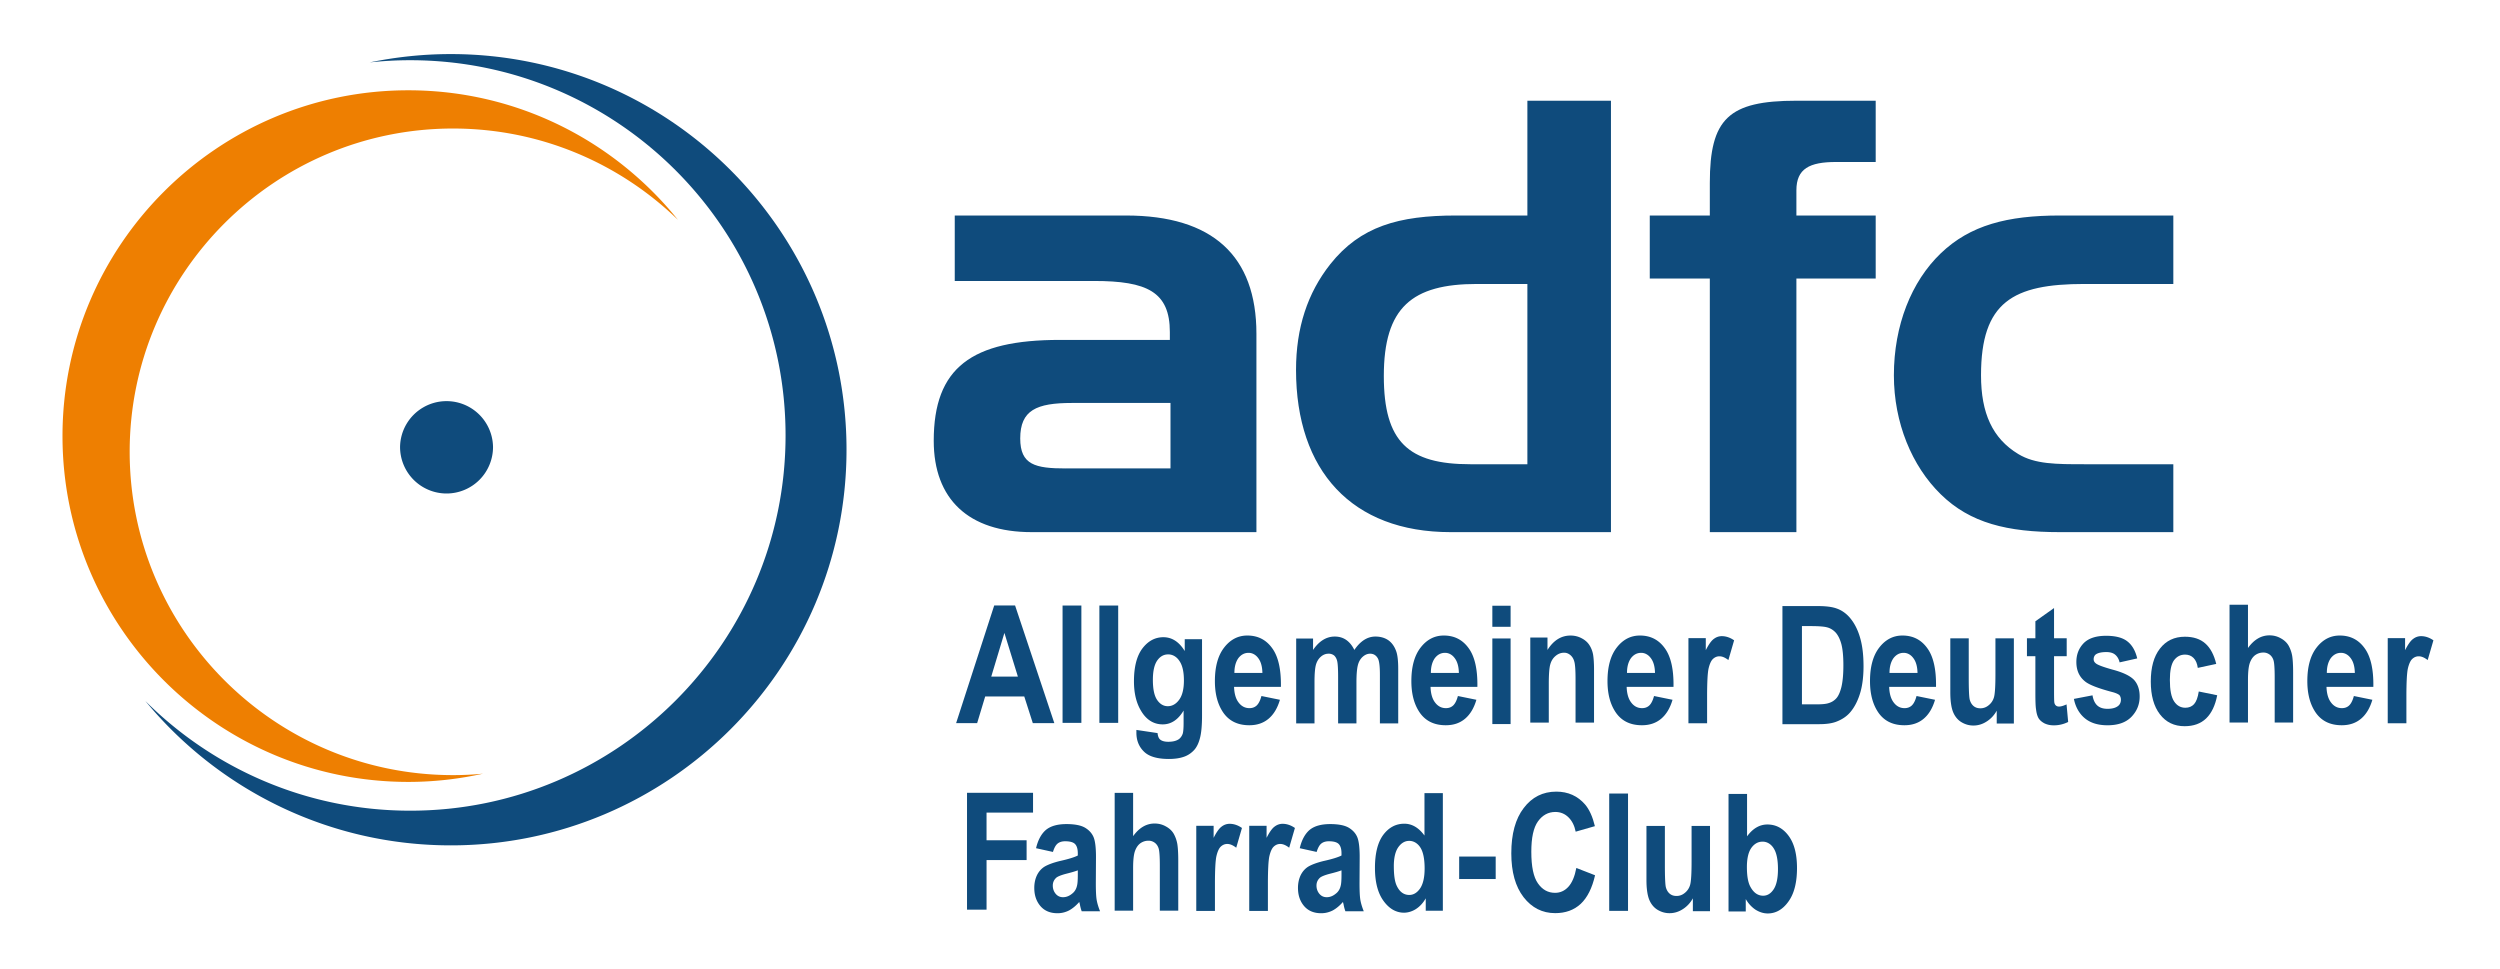
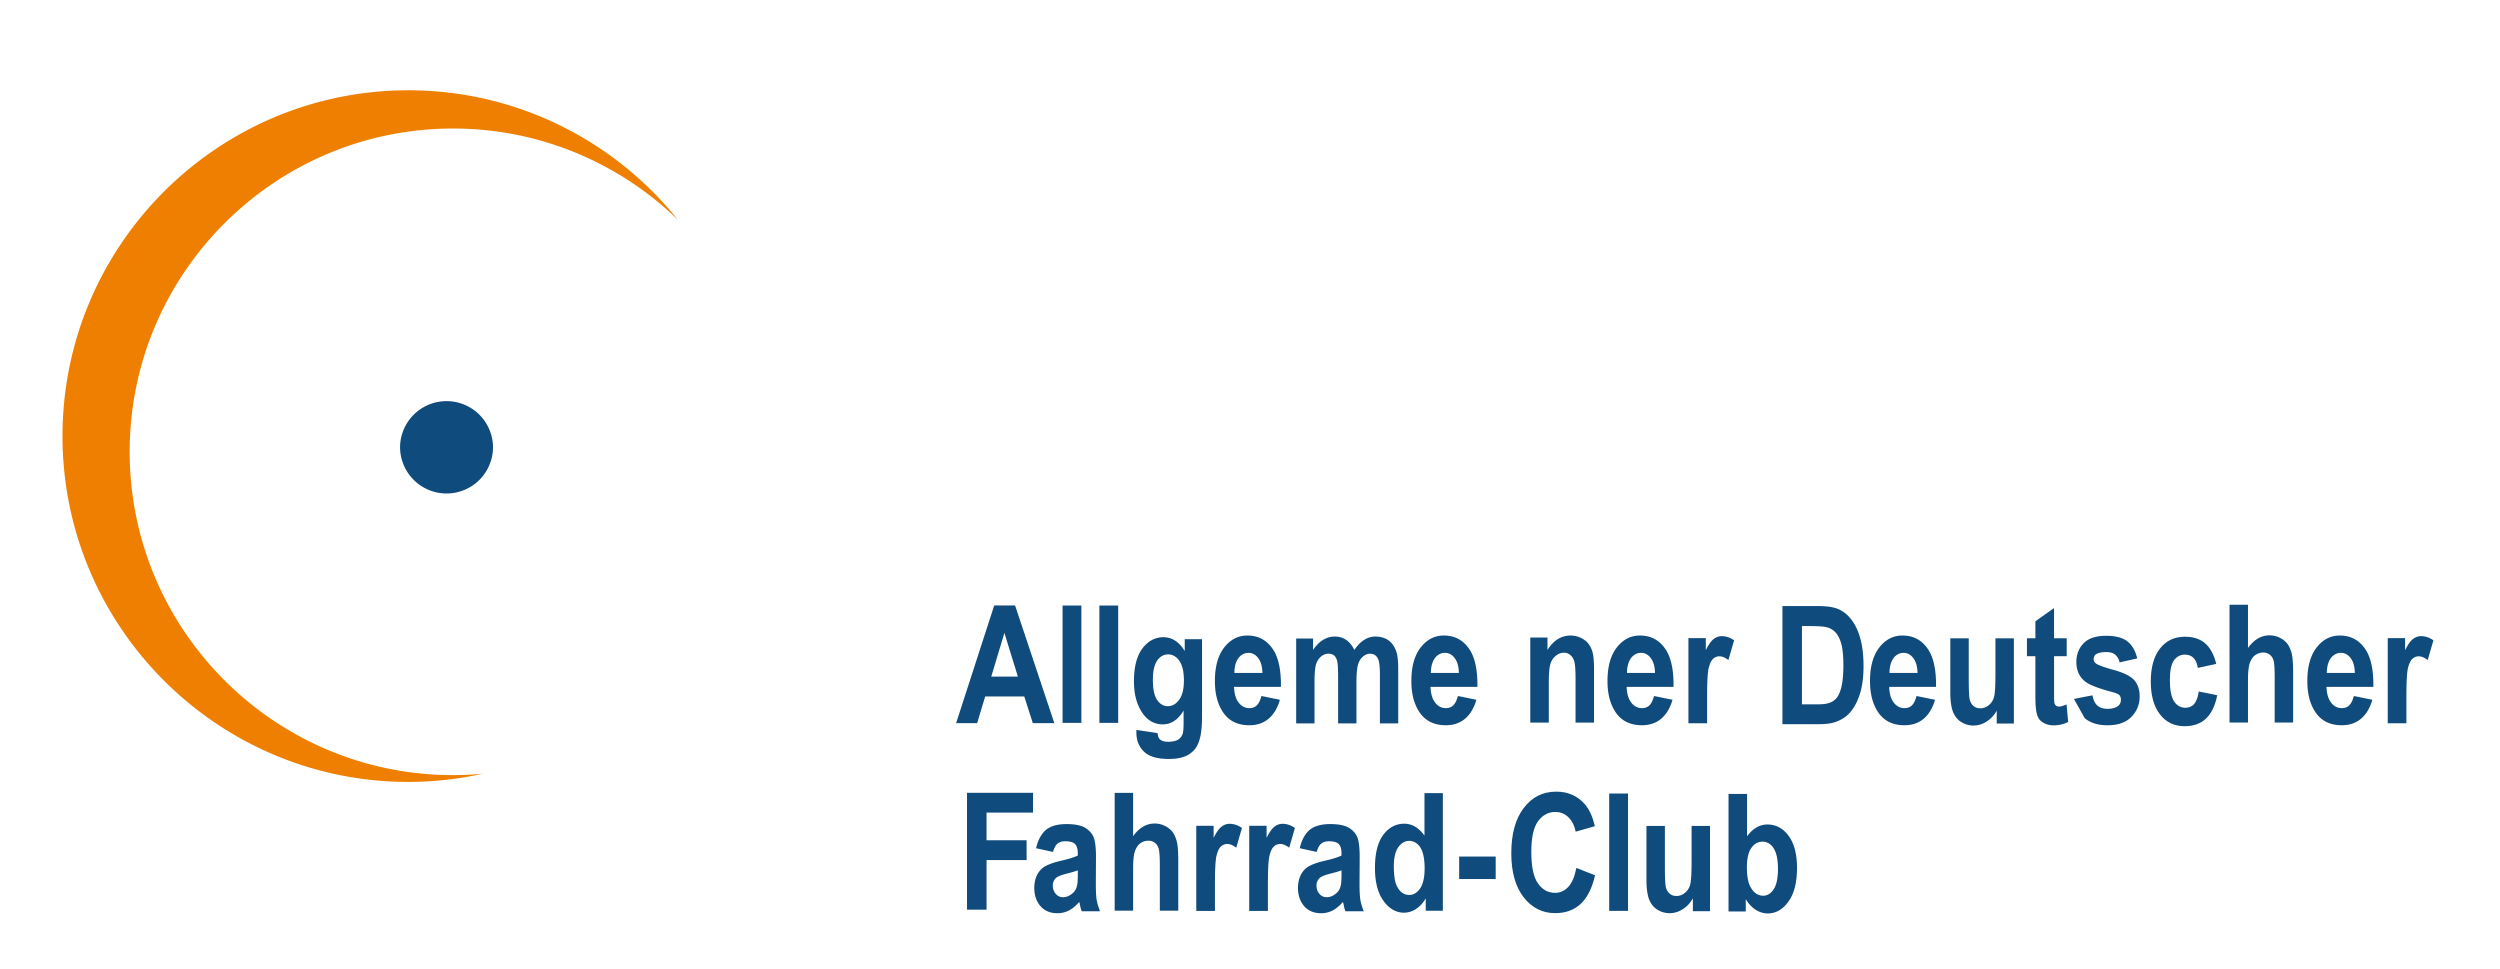
<svg xmlns="http://www.w3.org/2000/svg" xmlns:xlink="http://www.w3.org/1999/xlink" version="1.2" width="400" height="155" viewBox="0 0 320 124">
  <defs>
    <symbol id="n" overflow="visible">
      <path d="M.797-6.734h1.64v.906c.59-.707 1.297-1.063 2.11-1.063.426 0 .797.09 1.11.266.32.18.585.445.796.797.29-.352.61-.617.953-.797.34-.176.707-.266 1.094-.266.496 0 .922.102 1.266.297.34.2.597.496.765.89.121.282.188.747.188 1.391V0H8.938v-3.86c0-.663-.067-1.093-.188-1.28-.168-.258-.426-.391-.766-.391-.25 0-.488.082-.703.234a1.273 1.273 0 0 0-.484.672c-.094.293-.14.758-.14 1.39V0H4.874v-3.688c0-.652-.035-1.078-.094-1.265a.827.827 0 0 0-.297-.438.985.985 0 0 0-.546-.14c-.274 0-.52.082-.735.234a1.287 1.287 0 0 0-.484.64c-.094.274-.14.731-.14 1.376V0H.796v-6.734zm0 0" />
    </symbol>
    <symbol id="g" overflow="visible">
-       <path d="M.938-7.656v-1.657h1.78v1.657H.939zM.938 0v-6.734h1.78V0H.939zm0 0" />
-     </symbol>
+       </symbol>
    <symbol id="i" overflow="visible">
      <path d="M4.031-6.734v1.421H2.813v2.704c0 .554.007.879.03.968.02.094.071.176.157.235.082.054.18.078.297.078.164 0 .406-.055.719-.172l.156 1.39a3.595 3.595 0 0 1-1.406.266C2.44.156 2.148.102 1.89 0c-.262-.113-.457-.254-.579-.422-.117-.176-.195-.41-.234-.703-.043-.207-.062-.625-.062-1.25v-2.938H.203v-1.421h.813v-1.344l1.796-1.047v2.39h1.22zm0 0" />
    </symbol>
    <symbol id="a" overflow="visible">
      <path d="M.719-2.484v-1.782h3.515v1.782H.72zm0 0" />
    </symbol>
    <symbol id="b" overflow="visible">
      <path d="M7.11 0H5.452v-.984a2.623 2.623 0 0 1-.969.859A2.56 2.56 0 0 1 3.36.156c-.78 0-1.449-.312-2-.937-.554-.621-.828-1.492-.828-2.61 0-1.144.266-2.015.797-2.609.54-.59 1.223-.89 2.047-.89.746 0 1.398.316 1.953.937v-3.36H7.11V0zM2.36-3.516c0 .72.097 1.243.296 1.563.278.469.68.703 1.203.703.403 0 .754-.172 1.047-.516.29-.351.438-.879.438-1.578 0-.77-.145-1.328-.422-1.672a1.348 1.348 0 0 0-1.078-.515c-.418 0-.774.176-1.063.515-.281.336-.422.836-.422 1.5zm0 0" />
    </symbol>
    <symbol id="p" overflow="visible">
      <path d="M4.844-2.14l1.765.296c-.23.649-.59 1.145-1.078 1.485-.492.343-1.105.515-1.843.515-1.18 0-2.051-.383-2.61-1.156-.45-.613-.672-1.383-.672-2.313 0-1.12.29-2 .875-2.624.59-.633 1.332-.954 2.219-.954 1.008 0 1.8.336 2.375 1 .582.657.855 1.668.828 3.032H2.234c.02.53.164.945.438 1.234.27.293.613.438 1.031.438.277 0 .516-.07.703-.22.184-.152.332-.398.438-.734zm.093-1.813c-.011-.508-.148-.899-.406-1.172a1.212 1.212 0 0 0-.922-.406c-.386 0-.71.144-.968.422-.25.293-.375.68-.375 1.156h2.671zm0 0" />
    </symbol>
    <symbol id="k" overflow="visible">
      <path d="M2.64 0H.86v-6.734h1.656v.953c.277-.457.535-.754.765-.89.227-.145.485-.22.766-.22.402 0 .797.114 1.172.329L4.672-5c-.305-.195-.586-.297-.844-.297a.98.98 0 0 0-.64.219c-.168.137-.305.387-.407.75-.094.355-.14 1.105-.14 2.25V0zm0 0" />
    </symbol>
    <symbol id="r" overflow="visible">
      <path d="M2.266-4.688L.64-4.984c.183-.645.5-1.125.937-1.438.445-.308 1.11-.469 1.984-.469.801 0 1.395.098 1.782.282.383.187.656.43.812.718.164.293.25.825.25 1.594L6.39-2.219c0 .594.023 1.035.078 1.313.058.281.172.586.328.906H5.03a2.817 2.817 0 0 1-.172-.531c-.03-.102-.054-.172-.062-.203-.313.293-.645.52-.984.671a2.839 2.839 0 0 1-1.11.22c-.7 0-1.246-.188-1.64-.563C.663-.79.469-1.27.469-1.844c0-.37.086-.71.265-1.015.184-.301.442-.532.766-.688.332-.152.805-.297 1.422-.422.832-.152 1.41-.3 1.734-.437v-.172c0-.34-.09-.586-.265-.734-.168-.145-.489-.22-.954-.22-.312 0-.558.067-.734.188-.18.125-.324.348-.437.657zm2.39 1.454c-.23.074-.597.164-1.093.265-.493.106-.817.211-.97.313-.23.168-.343.379-.343.625 0 .25.094.472.281.656.184.18.422.266.703.266.32 0 .63-.102.922-.313a1.03 1.03 0 0 0 .422-.594c.05-.144.078-.43.078-.859v-.36zm0 0" />
    </symbol>
    <symbol id="c" overflow="visible">
      <path d="M5.375 0v-1.016c-.25.368-.582.653-.984.86a2.682 2.682 0 0 1-1.25.312A2.57 2.57 0 0 1 1.906-.14a1.762 1.762 0 0 1-.781-.843C.969-1.348.891-1.844.891-2.47v-4.265h1.78v3.093c0 .95.032 1.536.095 1.75.07.211.191.38.359.5.176.125.398.188.672.188.3 0 .57-.082.812-.25.246-.164.414-.375.5-.625.09-.246.141-.852.141-1.813v-2.843h1.781V0H5.375zm0 0" />
    </symbol>
    <symbol id="d" overflow="visible">
      <path d="M.86 0v-9.313h1.78v3.36c.551-.621 1.204-.938 1.954-.938.82 0 1.5.301 2.031.891.54.594.813 1.45.813 2.563 0 1.148-.278 2.035-.829 2.656-.543.625-1.207.937-1.984.937-.387 0-.77-.097-1.14-.281a2.772 2.772 0 0 1-.97-.86V0H.86zm1.765-3.516c0 .7.11 1.215.328 1.547.309.48.723.719 1.235.719.394 0 .726-.164 1-.5.277-.34.421-.879.421-1.61 0-.757-.144-1.312-.421-1.656a1.308 1.308 0 0 0-1.063-.515c-.43 0-.79.168-1.078.5-.281.336-.422.84-.422 1.515zm0 0" />
    </symbol>
    <symbol id="q" overflow="visible">
      <path d="M7.063 0H5.28v-3.438c0-.726-.043-1.195-.125-1.406a.957.957 0 0 0-.375-.5 1.018 1.018 0 0 0-.61-.187c-.304 0-.581.09-.827.265-.242.168-.41.395-.5.672-.094.274-.14.79-.14 1.547V0H.921v-6.734h1.656v.984c.582-.758 1.32-1.14 2.219-1.14.394 0 .754.074 1.078.218.32.137.566.317.734.531.176.22.297.473.36.75.058.282.093.684.093 1.204V0zm0 0" />
    </symbol>
    <symbol id="h" overflow="visible">
      <path d="M.766.438l2.046.25c.028.238.11.406.235.5.164.12.43.187.797.187.457 0 .804-.074 1.047-.219A.943.943 0 0 0 5.25.72c.05-.156.078-.434.078-.828v-.985C4.797-.364 4.121 0 3.312 0c-.906 0-1.628-.383-2.156-1.156-.418-.602-.625-1.352-.625-2.25 0-1.133.27-2 .813-2.594.55-.59 1.226-.89 2.031-.89.832 0 1.52.367 2.063 1.093v-.937h1.671v6.046c0 .79-.07 1.383-.203 1.782-.125.394-.308.703-.547.922a2.46 2.46 0 0 1-.953.53c-.398.122-.898.188-1.5.188-1.136 0-1.945-.199-2.422-.593-.48-.387-.718-.883-.718-1.485V.437zm1.593-3.954c0 .72.133 1.246.407 1.579.277.335.625.5 1.03.5.434 0 .806-.172 1.11-.516.301-.34.453-.848.453-1.516 0-.695-.148-1.21-.437-1.547a1.362 1.362 0 0 0-1.094-.515c-.43 0-.785.168-1.062.5-.274.336-.407.84-.407 1.515zm0 0" />
    </symbol>
    <symbol id="f" overflow="visible">
-       <path d="M.313-1.922l1.78-.281c.071.355.223.621.454.797.238.18.566.265.984.265.465 0 .817-.082 1.047-.25a.557.557 0 0 0 .234-.468.51.51 0 0 0-.125-.344c-.093-.082-.292-.16-.593-.235-1.438-.308-2.352-.601-2.735-.874C.816-3.676.547-4.18.547-4.829c0-.582.226-1.07.687-1.469.465-.394 1.188-.594 2.157-.594.925 0 1.613.153 2.062.454.445.292.754.738.922 1.328l-1.688.312a1.056 1.056 0 0 0-.406-.594c-.199-.144-.488-.218-.86-.218-.468 0-.808.066-1.015.187a.437.437 0 0 0-.203.375c0 .125.063.23.188.313.152.125.707.3 1.656.515.957.211 1.625.473 2 .782.371.324.562.769.562 1.328 0 .617-.261 1.148-.78 1.593-.524.45-1.29.672-2.298.672-.918 0-1.648-.187-2.187-.562A2.508 2.508 0 0 1 .312-1.922zm0 0" />
+       <path d="M.313-1.922l1.78-.281c.071.355.223.621.454.797.238.18.566.265.984.265.465 0 .817-.082 1.047-.25a.557.557 0 0 0 .234-.468.51.51 0 0 0-.125-.344c-.093-.082-.292-.16-.593-.235-1.438-.308-2.352-.601-2.735-.874C.816-3.676.547-4.18.547-4.829c0-.582.226-1.07.687-1.469.465-.394 1.188-.594 2.157-.594.925 0 1.613.153 2.062.454.445.292.754.738.922 1.328l-1.688.312a1.056 1.056 0 0 0-.406-.594c-.199-.144-.488-.218-.86-.218-.468 0-.808.066-1.015.187a.437.437 0 0 0-.203.375c0 .125.063.23.188.313.152.125.707.3 1.656.515.957.211 1.625.473 2 .782.371.324.562.769.562 1.328 0 .617-.261 1.148-.78 1.593-.524.45-1.29.672-2.298.672-.918 0-1.648-.187-2.187-.562zm0 0" />
    </symbol>
    <symbol id="t" overflow="visible">
      <path d="M6.813-4.75l-1.766.313c-.055-.34-.192-.602-.406-.782-.211-.176-.48-.265-.813-.265-.437 0-.793.152-1.062.453-.262.304-.391.82-.391 1.547 0 .793.133 1.355.406 1.687.27.336.63.5 1.078.5.34 0 .618-.094.829-.281.214-.195.367-.531.453-1l1.765.297c-.187.804-.543 1.414-1.062 1.828-.512.406-1.2.61-2.063.61-.992 0-1.777-.313-2.36-.938C.837-1.402.548-2.266.548-3.36c0-1.114.289-1.977.875-2.594.582-.621 1.379-.938 2.39-.938.82 0 1.473.18 1.954.532.488.355.836.894 1.046 1.609zm0 0" />
    </symbol>
    <symbol id="s" overflow="visible">
      <path d="M2.703-9.313v3.422c.582-.664 1.274-1 2.078-1 .403 0 .77.082 1.094.235.332.148.582.34.75.578.164.242.281.508.344.797.058.281.093.726.093 1.328V0h-1.78v-3.563c0-.707-.04-1.156-.11-1.343a.881.881 0 0 0-.36-.453 1.126 1.126 0 0 0-.64-.172c-.293 0-.559.074-.797.218-.23.149-.402.368-.516.657-.105.281-.156.71-.156 1.281V0H.922v-9.313h1.781zm0 0" />
    </symbol>
    <symbol id="e" overflow="visible">
      <path d="M.938-9.313h3.437c.77 0 1.36.067 1.766.188a3.02 3.02 0 0 1 1.406.86c.383.406.676.91.875 1.5.207.593.312 1.331.312 2.202 0 .762-.097 1.426-.28 1.985-.231.68-.567 1.226-1 1.64-.325.313-.763.56-1.313.735C5.723-.066 5.164 0 4.469 0H.937v-9.313zm1.875 1.579v6.171h1.406c.527 0 .91-.03 1.14-.093.301-.07.551-.196.75-.375.207-.184.375-.489.5-.906.121-.415.188-.985.188-1.704 0-.714-.067-1.27-.188-1.656-.125-.383-.304-.687-.53-.906a1.805 1.805 0 0 0-.876-.438c-.262-.058-.777-.093-1.547-.093h-.844zm0 0" />
    </symbol>
    <symbol id="j" overflow="visible">
      <path d="M9.344 0H7.297l-.813-2.11H2.766L2 0H0l3.625-9.313h1.984L9.344 0zM5.875-3.688L4.594-7.14l-1.25 3.454h2.531zm0 0" />
    </symbol>
    <symbol id="l" overflow="visible">
      <path d="M.953 0v-9.313h6.39v1.579h-4.5v2.203H6.72v1.578H2.844V0H.954zm0 0" />
    </symbol>
    <symbol id="m" overflow="visible">
      <path d="M6.906-3.422l1.813.578c-.281 1.012-.746 1.77-1.39 2.266-.65.492-1.474.734-2.47.734-1.242 0-2.261-.422-3.062-1.265-.793-.84-1.188-2-1.188-3.47 0-1.538.399-2.737 1.204-3.593.8-.863 1.851-1.297 3.156-1.297 1.133 0 2.062.34 2.781 1.016.414.398.734.973.953 1.719l-1.86.437c-.116-.476-.35-.86-.702-1.14-.344-.278-.77-.422-1.266-.422-.688 0-1.254.254-1.688.75-.43.492-.64 1.293-.64 2.406 0 1.168.21 2.004.64 2.5.426.5.977.75 1.657.75.496 0 .926-.156 1.281-.469.363-.32.625-.82.781-1.5zm0 0" />
    </symbol>
    <symbol id="o" overflow="visible">
      <path d="M.938 0v-9.313h1.78V0H.939zm0 0" />
    </symbol>
  </defs>
  <g transform="translate(-146.647 -55.693) scale(.378)" fill="#0f4b7c">
    <use transform="matrix(3.518 0 0 4.27 399.807 -2542.761)" x="136.364" y="702.193" width="595.276" height="841.89" xlink:href="#a" />
    <use transform="matrix(3.495 0 0 4.277 16.668 -1565.828)" x="238.919" y="472.659" width="595.276" height="841.89" xlink:href="#b" />
    <use transform="matrix(3.505 0 0 4.286 165.83 -1633.468)" x="250.906" y="472.659" width="595.276" height="841.89" xlink:href="#c" />
    <use transform="matrix(3.525 0 0 4.275 666.926 -1628.04)" x="86.048" y="487.492" width="595.276" height="841.89" xlink:href="#d" />
    <use transform="matrix(3.522 0 0 4.294 162.57 -1700.733)" x="234.429" y="487.492" width="595.276" height="841.89" xlink:href="#e" />
    <use transform="matrix(3.536 0 0 4.3 199.252 -1703.951)" x="251.662" y="487.492" width="595.276" height="841.89" xlink:href="#f" />
    <use transform="matrix(3.473 0 0 4.304 -72.491 -1705.638)" x="277.147" y="487.492" width="595.276" height="841.89" xlink:href="#g" />
    <use transform="matrix(3.504 0 0 4.284 -214.175 -1695.787)" x="280.895" y="487.492" width="595.276" height="841.89" xlink:href="#h" />
    <use transform="matrix(3.517 0 0 4.279 56.73 -1693.697)" x="289.134" y="487.492" width="595.276" height="841.89" xlink:href="#i" />
    <use transform="matrix(3.56 0 0 4.28 -129.812 -1757.73)" x="236.384" y="502.324" width="595.276" height="841.89" xlink:href="#j" />
    <use transform="matrix(3.549 0 0 4.281 83.167 -1758.195)" x="246.12" y="502.324" width="595.276" height="841.89" xlink:href="#k" />
    <use transform="matrix(3.499 0 0 4.25 360.366 -1742.546)" x="100.517" y="517.157" width="595.276" height="841.89" xlink:href="#l" />
    <use transform="matrix(3.497 0 0 4.275 517.274 -1754.964)" x="108.755" y="517.157" width="595.276" height="841.89" xlink:href="#m" />
    <use transform="matrix(3.482 0 0 4.268 -101.715 -1941.542)" x="265.887" y="546.823" width="595.276" height="841.89" xlink:href="#n" />
    <use transform="matrix(3.58 0 0 4.268 522.185 -2005.019)" x="62.073" y="561.655" width="595.276" height="841.89" xlink:href="#o" />
    <use transform="matrix(3.55 0 0 4.311 564.239 -2029.046)" x="65.822" y="561.655" width="595.276" height="841.89" xlink:href="#p" />
    <use transform="matrix(3.516 0 0 4.278 563.432 -2010.736)" x="96.552" y="561.655" width="595.276" height="841.89" xlink:href="#q" />
    <use transform="matrix(3.52 0 0 4.283 367.673 -1949.664)" x="104.791" y="561.655" width="595.276" height="841.89" xlink:href="#r" />
    <use transform="matrix(3.507 0 0 4.284 491.014 -2014.127)" x="184.968" y="561.655" width="595.276" height="841.89" xlink:href="#s" />
    <use transform="matrix(3.537 0 0 4.298 359.411 -2021.424)" x="213.434" y="561.655" width="595.276" height="841.89" xlink:href="#t" />
    <use transform="matrix(3.58 0 0 4.268 534.65 -2005.019)" x="62.073" y="561.655" width="595.276" height="841.89" xlink:href="#o" />
    <use transform="matrix(3.55 0 0 4.311 630.77 -2029.046)" x="65.822" y="561.655" width="595.276" height="841.89" xlink:href="#p" />
    <use transform="matrix(3.55 0 0 4.311 697.183 -2029.046)" x="65.822" y="561.655" width="595.276" height="841.89" xlink:href="#p" />
    <use transform="matrix(3.55 0 0 4.311 786.075 -2029.046)" x="65.822" y="561.655" width="595.276" height="841.89" xlink:href="#p" />
    <use transform="matrix(3.55 0 0 4.311 934.165 -2029.046)" x="65.822" y="561.655" width="595.276" height="841.89" xlink:href="#p" />
    <use transform="matrix(3.549 0 0 4.281 319.967 -1758.195)" x="246.12" y="502.324" width="595.276" height="841.89" xlink:href="#k" />
    <use transform="matrix(3.507 0 0 4.284 113.495 -1950.41)" x="184.968" y="561.655" width="595.276" height="841.89" xlink:href="#s" />
    <use transform="matrix(3.549 0 0 4.281 -83.49 -1694.652)" x="246.12" y="502.324" width="595.276" height="841.89" xlink:href="#k" />
    <use transform="matrix(3.549 0 0 4.281 -65.556 -1694.652)" x="246.12" y="502.324" width="595.276" height="841.89" xlink:href="#k" />
    <use transform="matrix(3.52 0 0 4.283 456.967 -1949.664)" x="104.791" y="561.655" width="595.276" height="841.89" xlink:href="#r" />
    <use transform="matrix(3.58 0 0 4.268 707.292 -1941.361)" x="62.073" y="561.655" width="595.276" height="841.89" xlink:href="#o" />
    <use transform="matrix(3.505 0 0 4.286 62.935 -1569.925)" x="250.906" y="472.659" width="595.276" height="841.89" xlink:href="#c" />
  </g>
-   <path d="M122.208 27.585v8.38h17.838c6.777 0 9.695 1.387 9.695 6.54v1.003h-14.072c-11.309 0-16.151 3.539-16.151 12.913 0 7.47 4.46 11.692 12.53 11.692h28.774v-25.38c0-9.996-5.618-15.148-16.7-15.148h-21.914zm14.227 32.375c-3.922 0-5.846-.456-5.846-3.839 0-3.621 2.08-4.542 6.611-4.542h12.623v8.38h-13.388zm69.768 8.153v-55.22h-10.698v14.692h-9.147c-7.315 0-12.23 1.386-16.079 6.228-2.918 3.694-4.387 8.154-4.387 13.534 0 12.923 7.16 20.766 19.773 20.766h20.538zm-10.698-8.691H188.2c-7.926 0-11.071-2.846-11.071-11.299 0-8.774 3.61-11.775 11.92-11.775h6.456v23.074zm23.352-23.767v32.458h11.082V35.655h10.15v-8.07h-10.15v-3.229c0-2.773 1.686-3.621 5.07-3.621h5.08v-7.843h-10.15c-8.692 0-11.082 2.308-11.082 10.533v4.16h-7.687v8.07h7.687zm47.947 23.767c-3.621 0-6.311 0-8.463-1.304-3.301-1.997-4.77-5.225-4.77-10.078 0-9.384 4.076-11.692 13.233-11.692h11.382v-8.763h-14.538c-6.694 0-11.464 1.23-15.23 4.842-3.766 3.61-6.001 9.23-6.001 15.613 0 6.074 2.307 11.62 6.001 15.23 3.766 3.694 8.536 4.843 15.23 4.843h14.538v-8.691h-11.382" fill="#0f4b7c" />
  <path d="M61.834 99.03a39.453 39.453 0 0 1-3.849.185c-22.825 0-41.387-18.562-41.387-41.387 0-22.814 18.562-41.377 41.387-41.377 11.185 0 21.335 4.46 28.795 11.692-8.122-10.098-20.569-16.586-34.516-16.586C27.855 11.557 8 31.413 8 55.821s19.855 44.264 44.264 44.264c3.29 0 6.487-.373 9.57-1.056" fill="#ee7f01" />
-   <path d="M57.706 6.922c-3.56 0-7.025.373-10.378 1.066a47.768 47.768 0 0 1 5.184-.28c26.488 0 48.04 21.542 48.04 48.03 0 26.478-21.552 48.03-48.04 48.03-13.213 0-25.205-5.37-33.907-14.04 9.302 11.277 23.374 18.479 39.101 18.479 27.926 0 50.648-22.722 50.648-50.648 0-27.926-22.722-50.637-50.648-50.637" fill="#0f4b7c" />
  <path d="M63.107 57.218a5.95 5.95 0 0 1-5.95 5.95 5.957 5.957 0 0 1-5.949-5.95 5.95 5.95 0 0 1 11.899 0" fill="#0f4b7c" />
</svg>